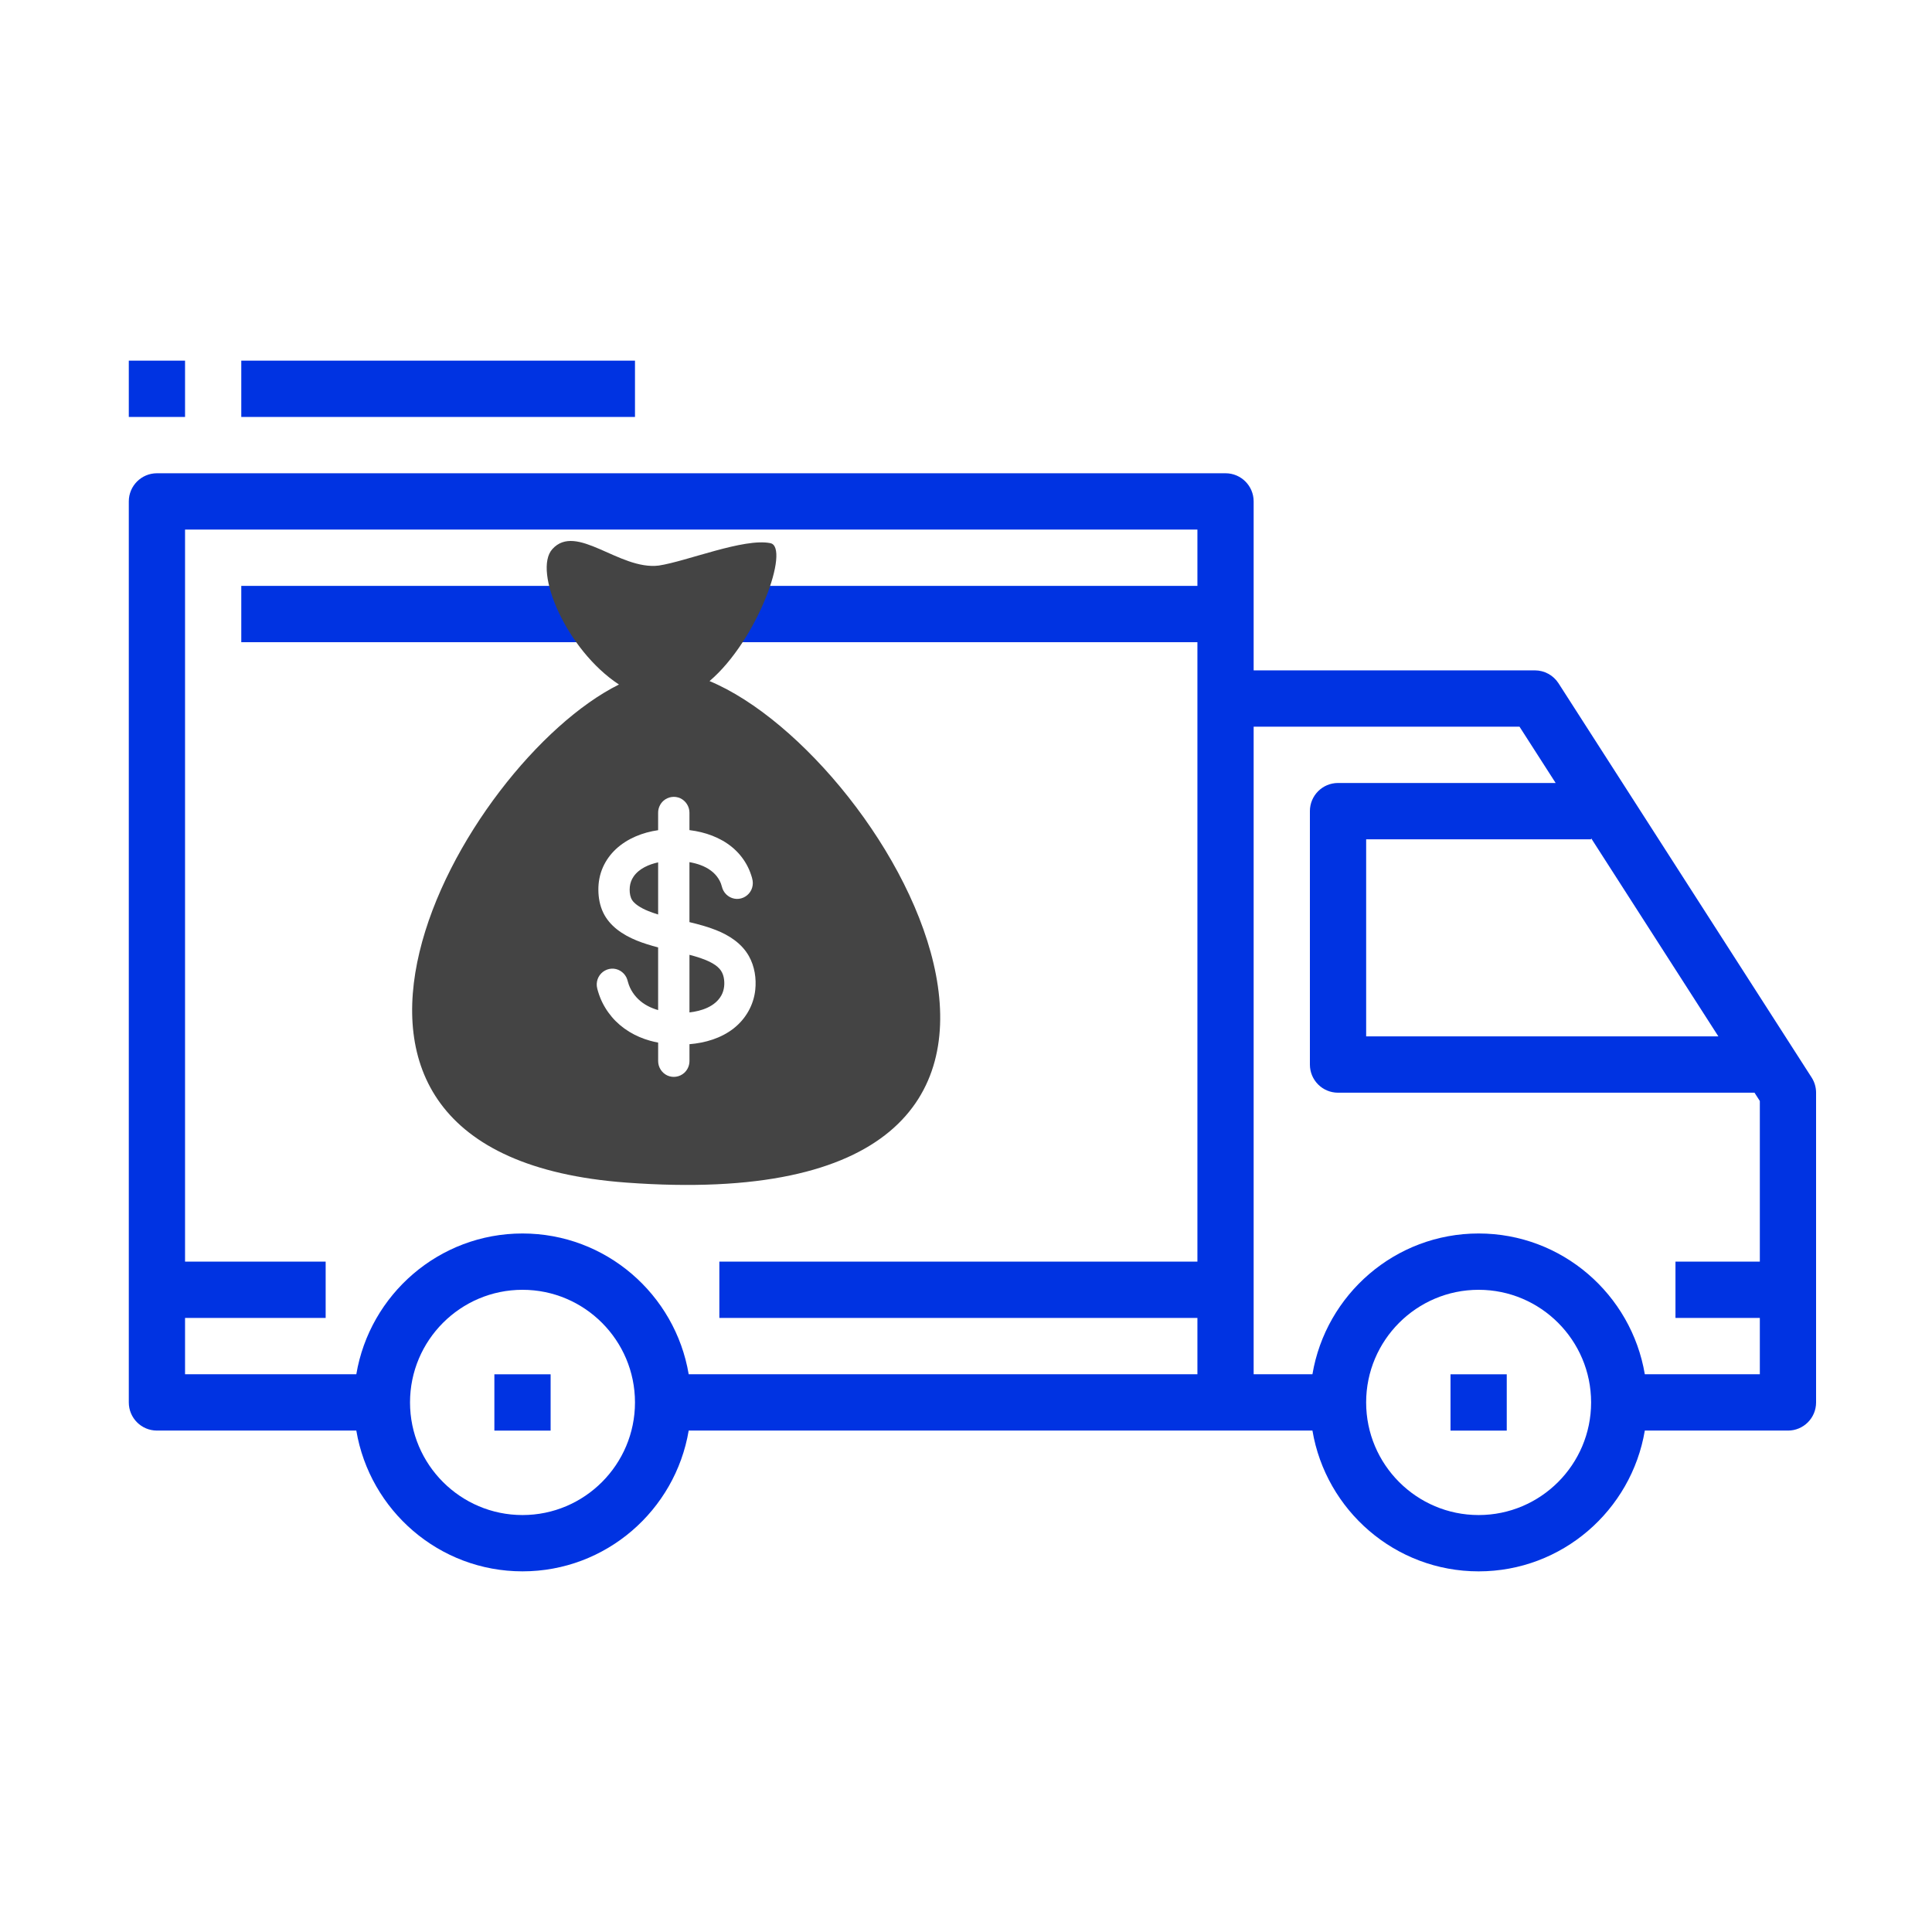
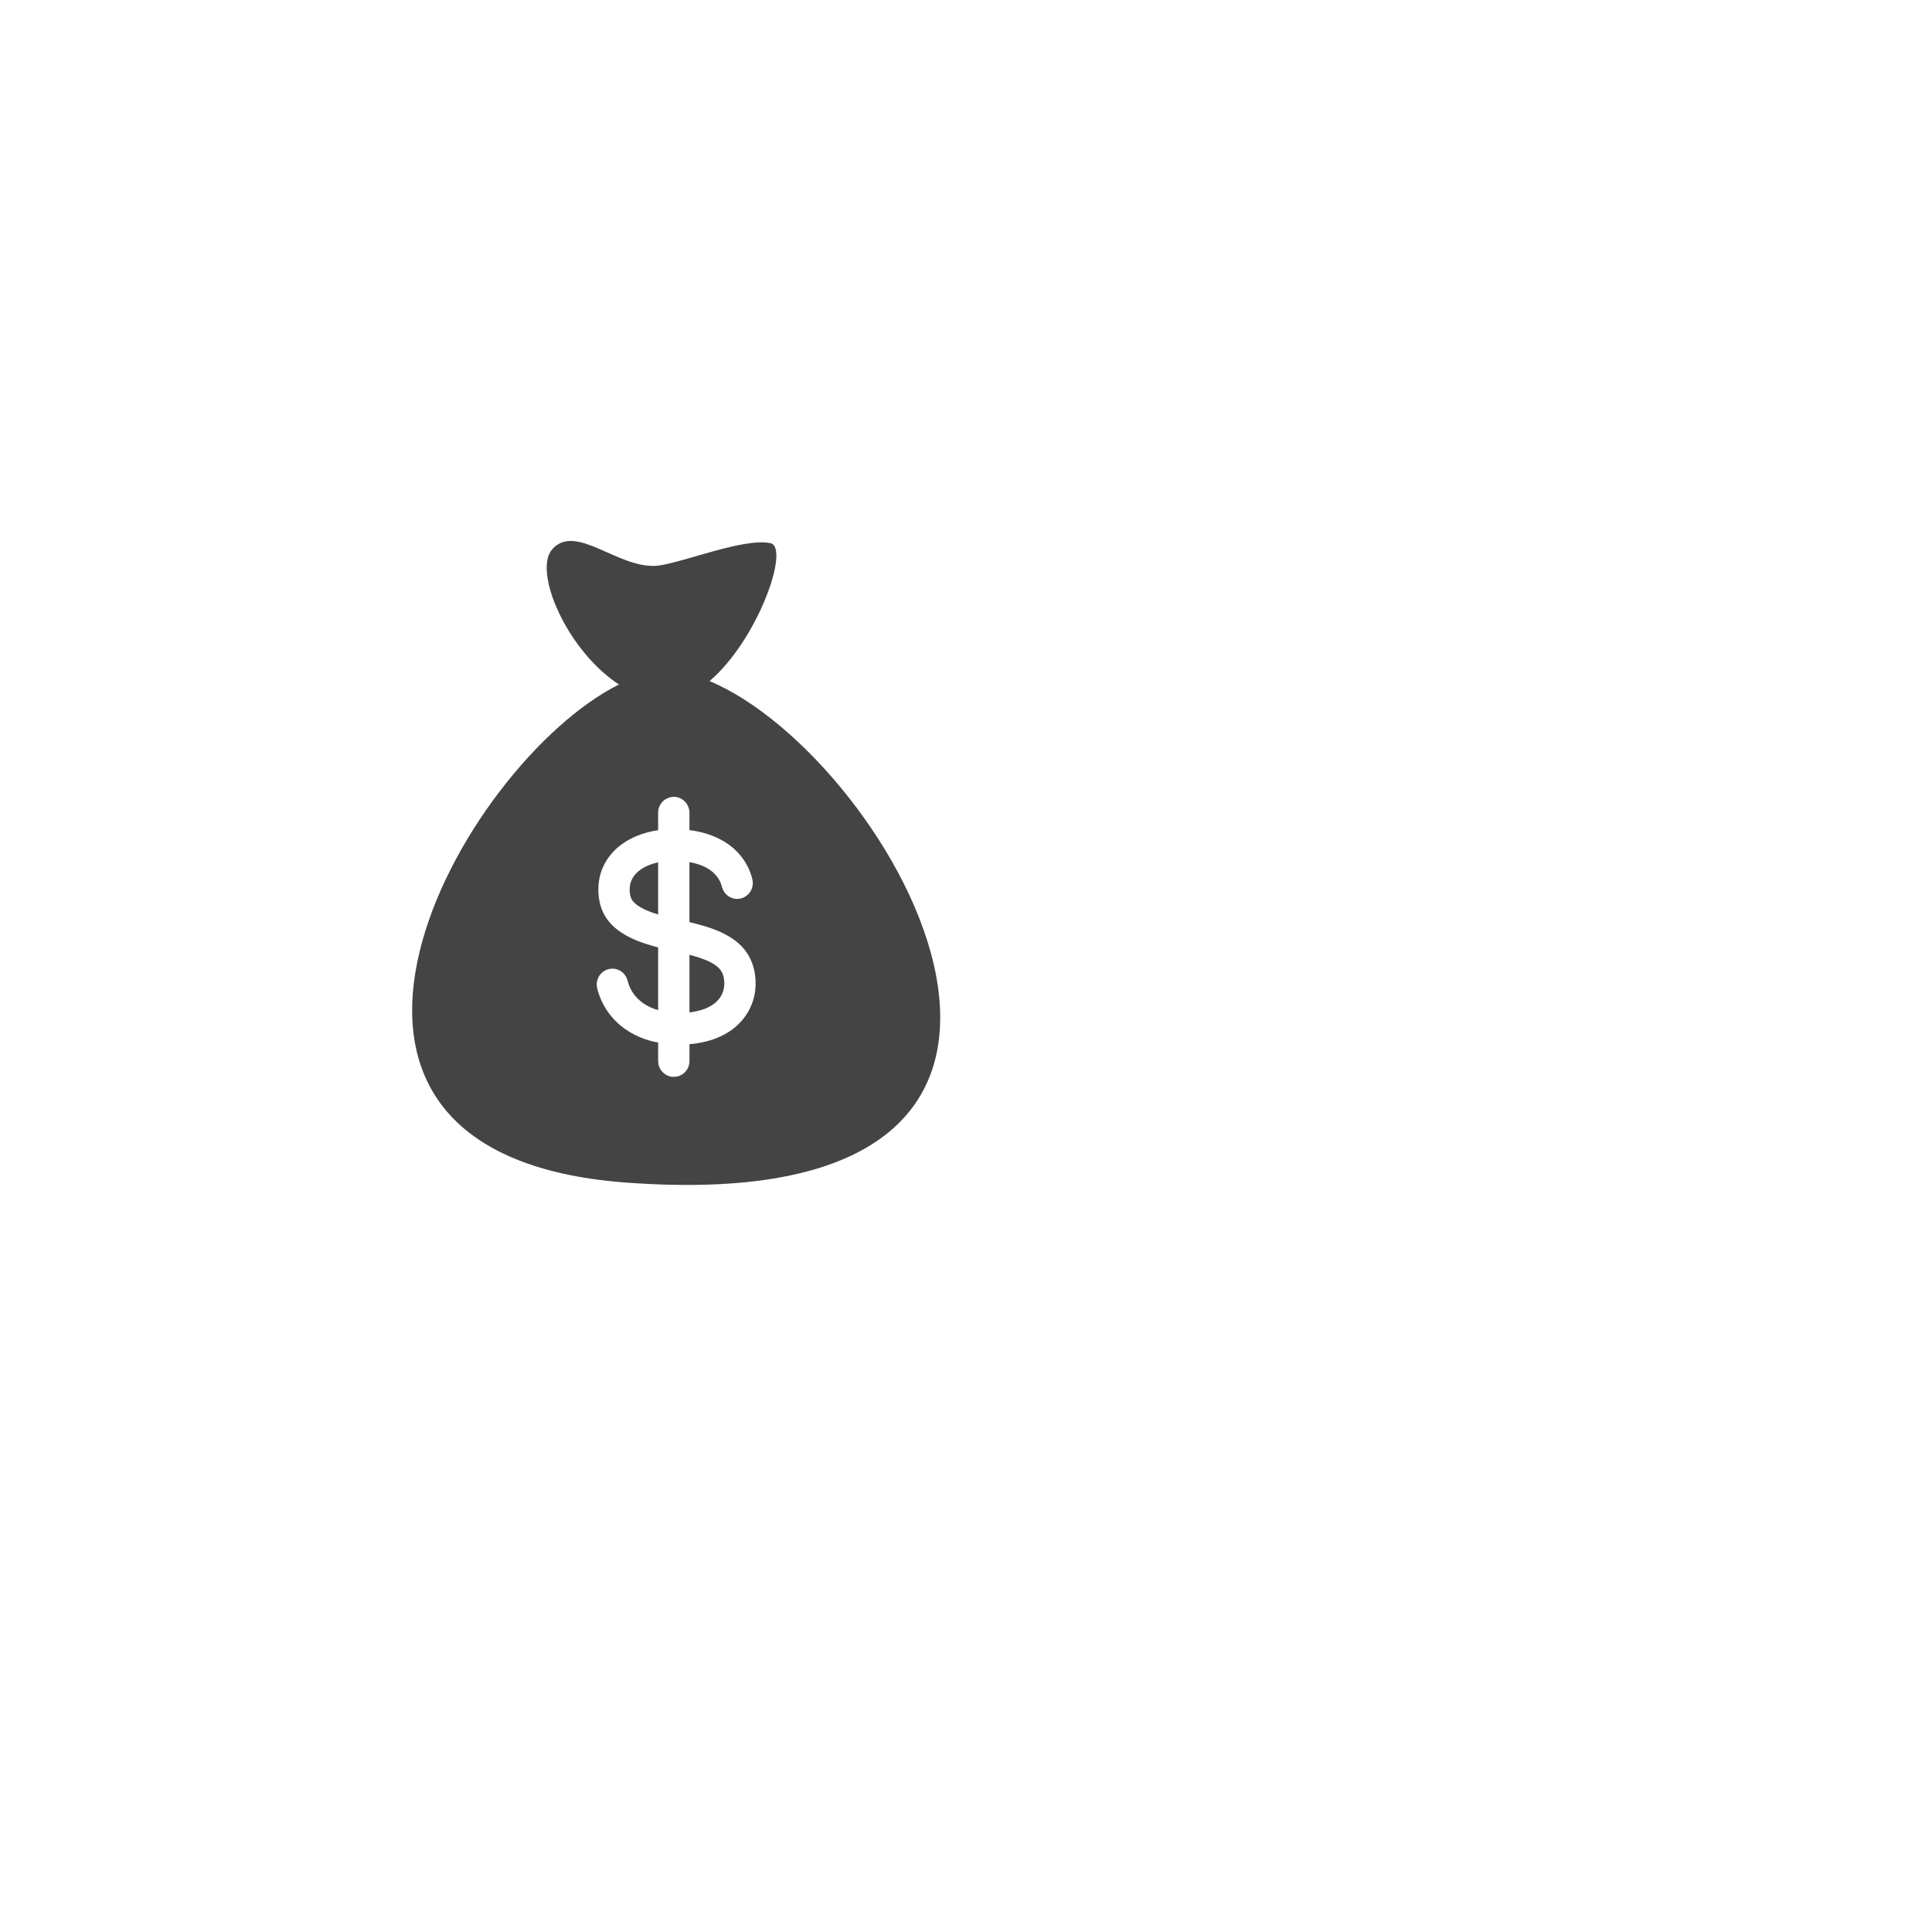
<svg xmlns="http://www.w3.org/2000/svg" version="1.1" id="_x34__1_" x="0px" y="0px" width="150px" height="150px" viewBox="0 0 150 150" enable-background="new 0 0 150 150" xml:space="preserve">
  <g id="Forma_1">
    <g>
-       <path fill-rule="evenodd" clip-rule="evenodd" fill="#0033E2" d="M140.653,83.655l-19.65-30.605    c-0.402-0.625-1.094-1.003-1.836-1.003H97.333V38.93c0-1.207-0.976-2.186-2.183-2.186H12.183c-1.205,0-2.183,0.979-2.183,2.186    v69.953c0,1.209,0.978,2.186,2.183,2.186h15.481c1.044,6.194,6.424,10.93,12.903,10.93c6.479,0,11.859-4.736,12.903-10.93h41.68    c0.001,0,0.002,0,0.002,0h6.745C102.941,117.264,108.32,122,114.8,122c6.479,0,11.859-4.736,12.903-10.93h11.114    c1.207,0,2.183-0.977,2.183-2.186V84.837C141,84.42,140.88,84.006,140.653,83.655z M40.567,117.628    c-4.817,0-8.733-3.922-8.733-8.744c0-4.823,3.917-8.744,8.733-8.744c4.816,0,8.733,3.922,8.733,8.744    C49.3,113.706,45.383,117.628,40.567,117.628z M92.967,45.488H18.733v4.372h74.234v48.093H55.85v4.372h37.117v4.372H53.47    c-1.044-6.194-6.424-10.93-12.903-10.93c-6.479,0-11.859,4.736-12.903,10.93H14.367v-4.372h10.917v-4.372H14.367V41.116h78.6    V45.488z M123.534,65.163v-0.086l9.88,15.388h-27.346V65.163H123.534z M114.8,117.628c-4.817,0-8.733-3.922-8.733-8.744    c0-4.823,3.917-8.744,8.733-8.744c4.817,0,8.733,3.922,8.733,8.744C123.533,113.706,119.617,117.628,114.8,117.628z     M136.633,97.953h-6.55v4.372h6.55v4.372h-8.93c-1.044-6.194-6.424-10.93-12.903-10.93c-6.479,0-11.859,4.736-12.903,10.93h-4.564    V56.419h20.641l2.807,4.372h-16.898c-1.207,0-2.183,0.979-2.183,2.186v19.674c0,1.209,0.976,2.186,2.183,2.186h32.337l0.413,0.643    V97.953z M38.383,111.07h4.367v-4.372h-4.367V111.07z M112.617,111.07h4.367v-4.372h-4.367V111.07z M49.3,28H18.733v4.372H49.3V28    z M14.367,28H10v4.372h4.367V28z" />
-     </g>
+       </g>
  </g>
  <g id="Forma_1_1_">
    <g>
      <path fill-rule="evenodd" clip-rule="evenodd" fill="#444444" d="M55.86,75.213c-0.185-0.205-0.418-0.357-0.659-0.485    c-0.525-0.277-1.1-0.445-1.671-0.597v4.473c0.926-0.106,1.989-0.446,2.476-1.32c0.232-0.418,0.278-0.931,0.184-1.396    C56.138,75.635,56.032,75.404,55.86,75.213z M49.186,68.064c-0.159,0.235-0.259,0.502-0.287,0.786    c-0.028,0.285-0.012,0.601,0.095,0.869c0.102,0.255,0.315,0.444,0.535,0.595c0.247,0.17,0.518,0.303,0.795,0.415    c0.232,0.094,0.493,0.185,0.774,0.272v-4.047C50.388,67.108,49.612,67.436,49.186,68.064z M55.088,52.879    c3.76-3.195,6.272-10.393,4.726-10.708c-2.054-0.418-6.516,1.417-8.672,1.74c-3.058,0.374-6.389-3.355-8.259-1.277    c-1.52,1.69,1.09,7.835,5.173,10.512c-12.183,6.057-29.307,36.464,0.567,38.67C89.959,94.869,69.261,58.782,55.088,52.879z     M58.638,76.86c-0.127,1.185-0.748,2.257-1.677,2.985c-0.98,0.768-2.21,1.126-3.431,1.226v1.31c0,0.35-0.151,0.689-0.411,0.921    c-0.357,0.319-0.88,0.398-1.313,0.196c-0.427-0.199-0.708-0.642-0.708-1.118v-1.432c-0.209-0.04-0.417-0.088-0.623-0.145    c-1.142-0.317-2.201-0.936-2.974-1.851c-0.385-0.456-0.699-0.974-0.917-1.532c-0.057-0.146-0.107-0.295-0.152-0.445    c-0.04-0.136-0.082-0.274-0.096-0.416c-0.024-0.238,0.023-0.481,0.132-0.693c0.225-0.436,0.7-0.7,1.185-0.656    c0.477,0.043,0.896,0.378,1.046,0.838c0.046,0.142,0.078,0.287,0.13,0.427c0.052,0.139,0.114,0.275,0.187,0.404    c0.144,0.254,0.325,0.488,0.534,0.691c0.43,0.419,0.977,0.691,1.547,0.853v-4.866c-1.115-0.292-2.267-0.67-3.188-1.394    c-0.448-0.352-0.828-0.79-1.076-1.308c-0.262-0.547-0.371-1.156-0.376-1.761c-0.005-0.614,0.111-1.223,0.364-1.783    c0.237-0.524,0.579-0.995,0.998-1.385c0.896-0.834,2.085-1.299,3.278-1.47v-0.107v-1.253c0-0.35,0.151-0.689,0.411-0.921    c0.357-0.319,0.88-0.398,1.313-0.196c0.427,0.199,0.708,0.642,0.708,1.118v1.253v0.1c0.159,0.02,0.318,0.044,0.475,0.073    c1.172,0.214,2.318,0.704,3.174,1.558c0.406,0.405,0.738,0.887,0.972,1.413c0.065,0.147,0.122,0.297,0.172,0.45    c0.046,0.143,0.092,0.29,0.114,0.439c0.035,0.238-0.001,0.483-0.101,0.701c-0.206,0.446-0.668,0.729-1.154,0.708    c-0.478-0.021-0.911-0.336-1.082-0.788c-0.051-0.134-0.077-0.276-0.128-0.411c-0.052-0.136-0.12-0.265-0.199-0.387    c-0.152-0.238-0.349-0.441-0.574-0.609c-0.487-0.364-1.078-0.554-1.669-0.66v4.657c0.702,0.17,1.404,0.355,2.077,0.624    c1.016,0.405,1.979,1.027,2.534,2.007c-0.086-0.153-0.17-0.302,0.003,0.005c0.17,0.301,0.089,0.158,0.004,0.007    C58.589,75.025,58.734,75.966,58.638,76.86z" />
    </g>
  </g>
</svg>